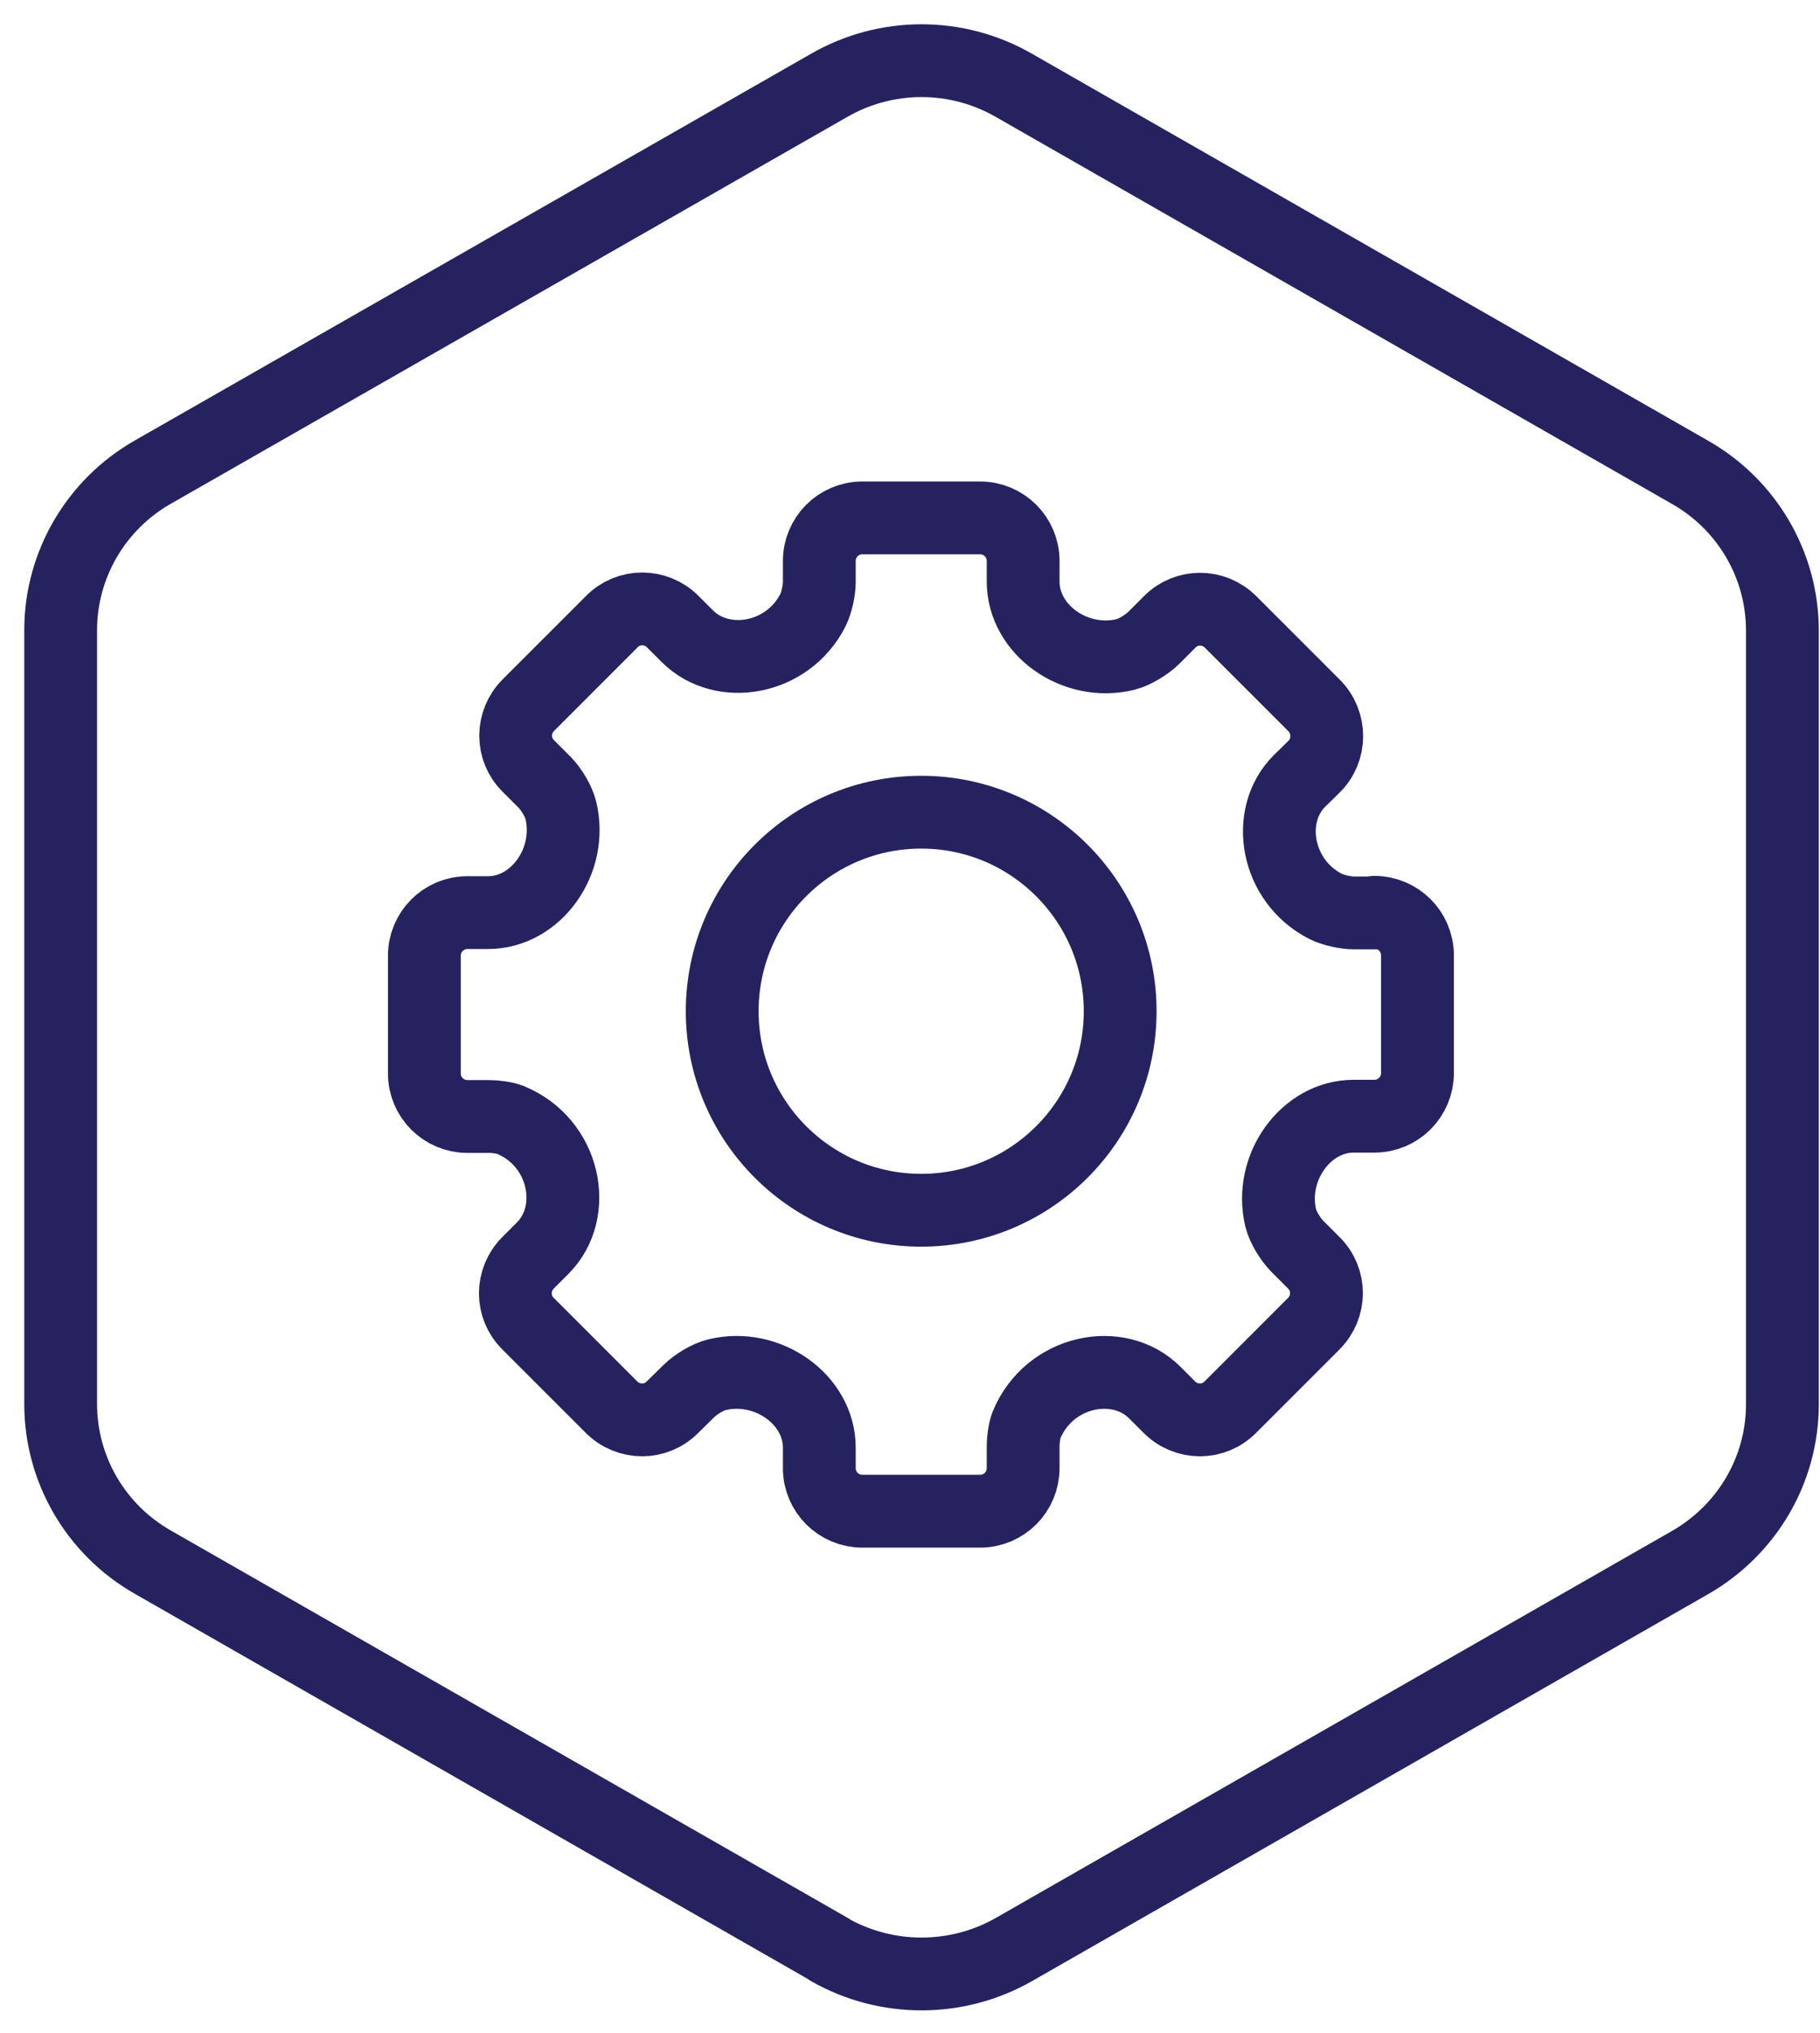
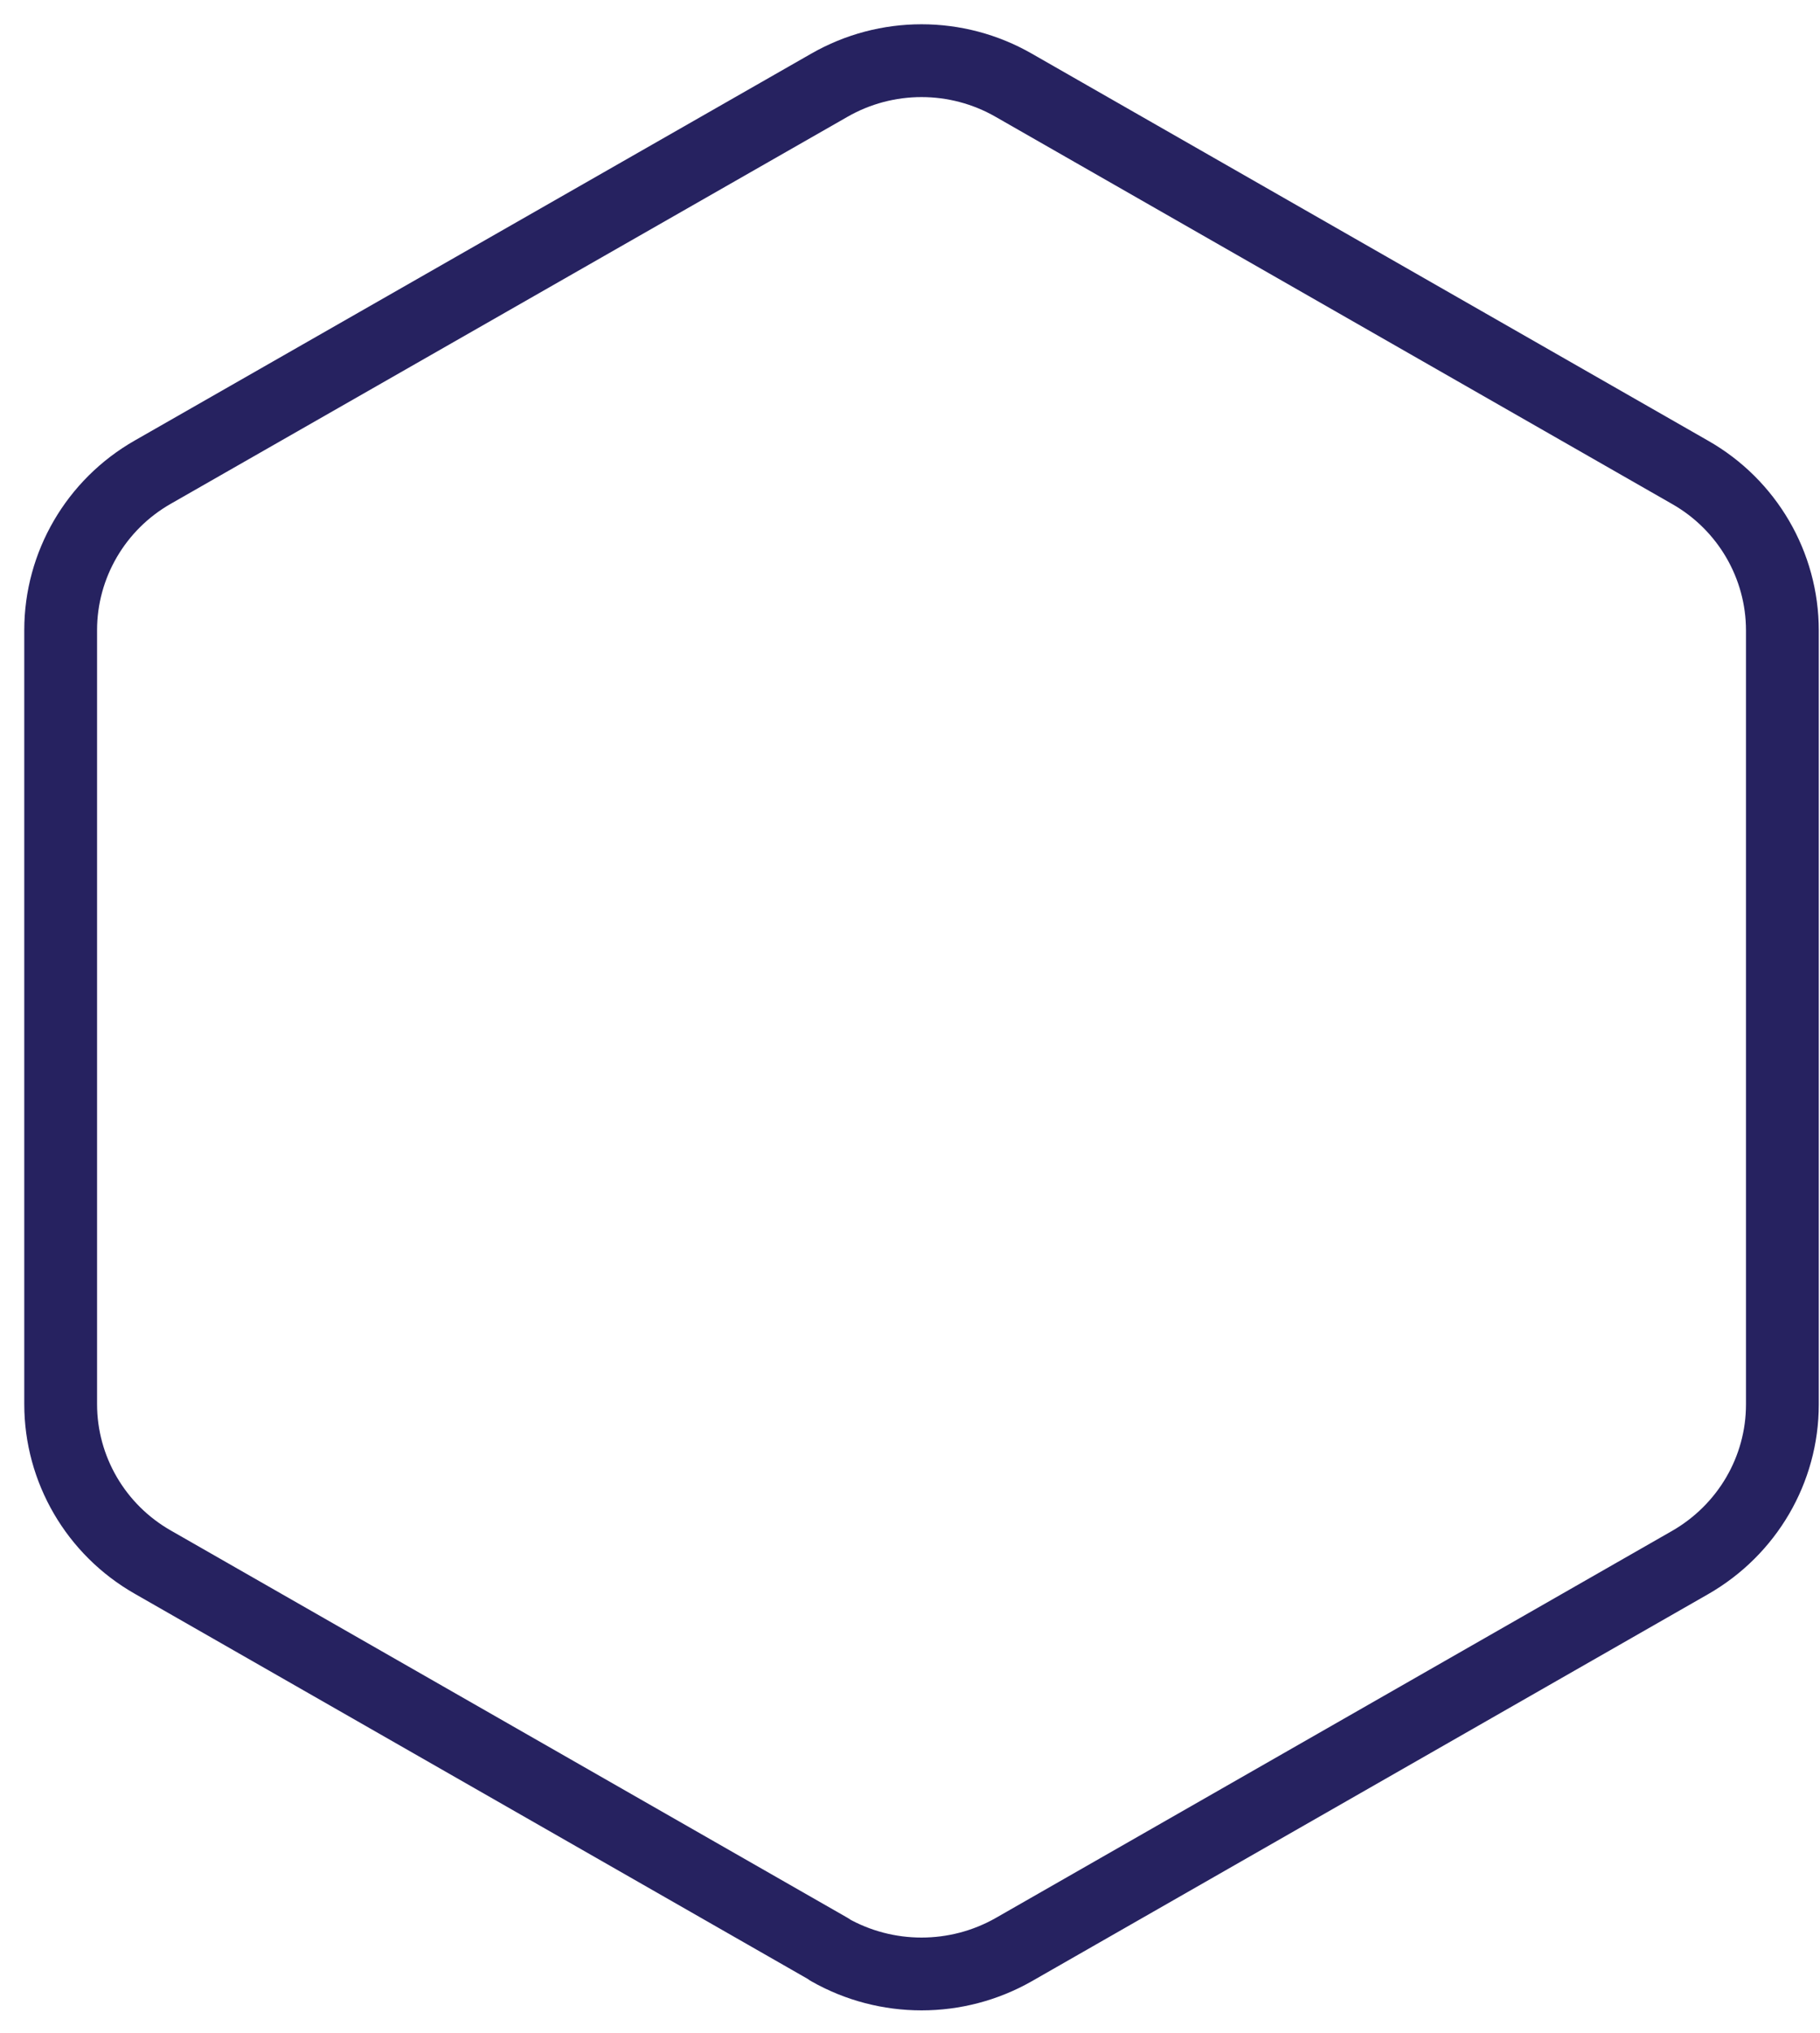
<svg xmlns="http://www.w3.org/2000/svg" width="60" height="67" viewBox="0 0 60 67" fill="none">
  <path fill-rule="evenodd" clip-rule="evenodd" d="M27.34 64.26C29.22 65.33 31.54 65.33 33.42 64.26L55.72 51.5C57.6 50.42 58.76 48.44 58.76 46.29V20.78C58.76 18.63 57.6 16.64 55.72 15.57L33.42 2.81C31.54 1.73 29.22 1.73 27.34 2.81L5.04 15.56C3.16 16.63 2 18.62 2 20.77V46.28C2 48.43 3.16 50.42 5.04 51.49L27.34 64.25V64.26Z" stroke="#262260" stroke-width="2.4" stroke-linecap="round" stroke-linejoin="round" />
-   <path d="M45.33 30.09H44.63C44.37 30.09 43.95 30 43.71 29.88C42.07 29.05 41.69 26.89 42.84 25.74L43.31 25.28C43.88 24.73 43.88 23.81 43.32 23.25L40.57 20.5C40.01 19.94 39.11 19.94 38.56 20.5L38.03 21.03C37.82 21.24 37.4 21.5 37.11 21.57C35.44 21.98 33.73 20.76 33.73 19.17V18.49C33.73 17.7 33.09 17.07 32.31 17.07H28.43C27.64 17.07 27.01 17.71 27.01 18.49V19.19C27.01 19.46 26.92 19.87 26.8 20.11C25.97 21.75 23.81 22.12 22.66 20.97L22.18 20.49C21.62 19.93 20.72 19.93 20.17 20.49L17.42 23.24C16.86 23.8 16.86 24.7 17.42 25.25L17.95 25.78C18.17 26 18.42 26.41 18.49 26.71C18.89 28.38 17.67 30.08 16.09 30.08H15.41C14.62 30.08 13.99 30.72 13.99 31.5V35.38C13.99 36.17 14.63 36.8 15.41 36.8H16.14C16.33 36.8 16.64 36.84 16.82 36.91C18.63 37.65 19.09 39.94 17.89 41.14L17.41 41.62C16.85 42.18 16.85 43.08 17.41 43.63L20.16 46.38C20.72 46.94 21.62 46.94 22.17 46.38L22.71 45.85C22.93 45.63 23.34 45.38 23.64 45.31C25.3 44.91 27.01 46.13 27.01 47.71V48.39C27.01 49.18 27.65 49.81 28.43 49.81H32.31C33.1 49.81 33.73 49.17 33.73 48.39V47.66C33.73 47.47 33.77 47.15 33.84 46.97C34.59 45.16 36.87 44.7 38.07 45.9L38.55 46.38C39.11 46.94 40.01 46.94 40.56 46.38L43.31 43.63C43.87 43.07 43.87 42.17 43.31 41.62L42.77 41.08C42.55 40.86 42.29 40.44 42.22 40.14C41.83 38.48 43.05 36.79 44.63 36.79H45.31C46.1 36.79 46.73 36.15 46.73 35.37V31.49C46.73 30.7 46.09 30.07 45.31 30.07L45.33 30.09Z" stroke="#262260" stroke-width="2.4" stroke-linecap="round" stroke-linejoin="round" />
-   <path d="M30.369 39.89C33.992 39.89 36.929 36.953 36.929 33.33C36.929 29.707 33.992 26.77 30.369 26.77C26.746 26.77 23.809 29.707 23.809 33.33C23.809 36.953 26.746 39.89 30.369 39.89Z" stroke="#262260" stroke-width="2.4" stroke-linecap="round" stroke-linejoin="round" />
</svg>